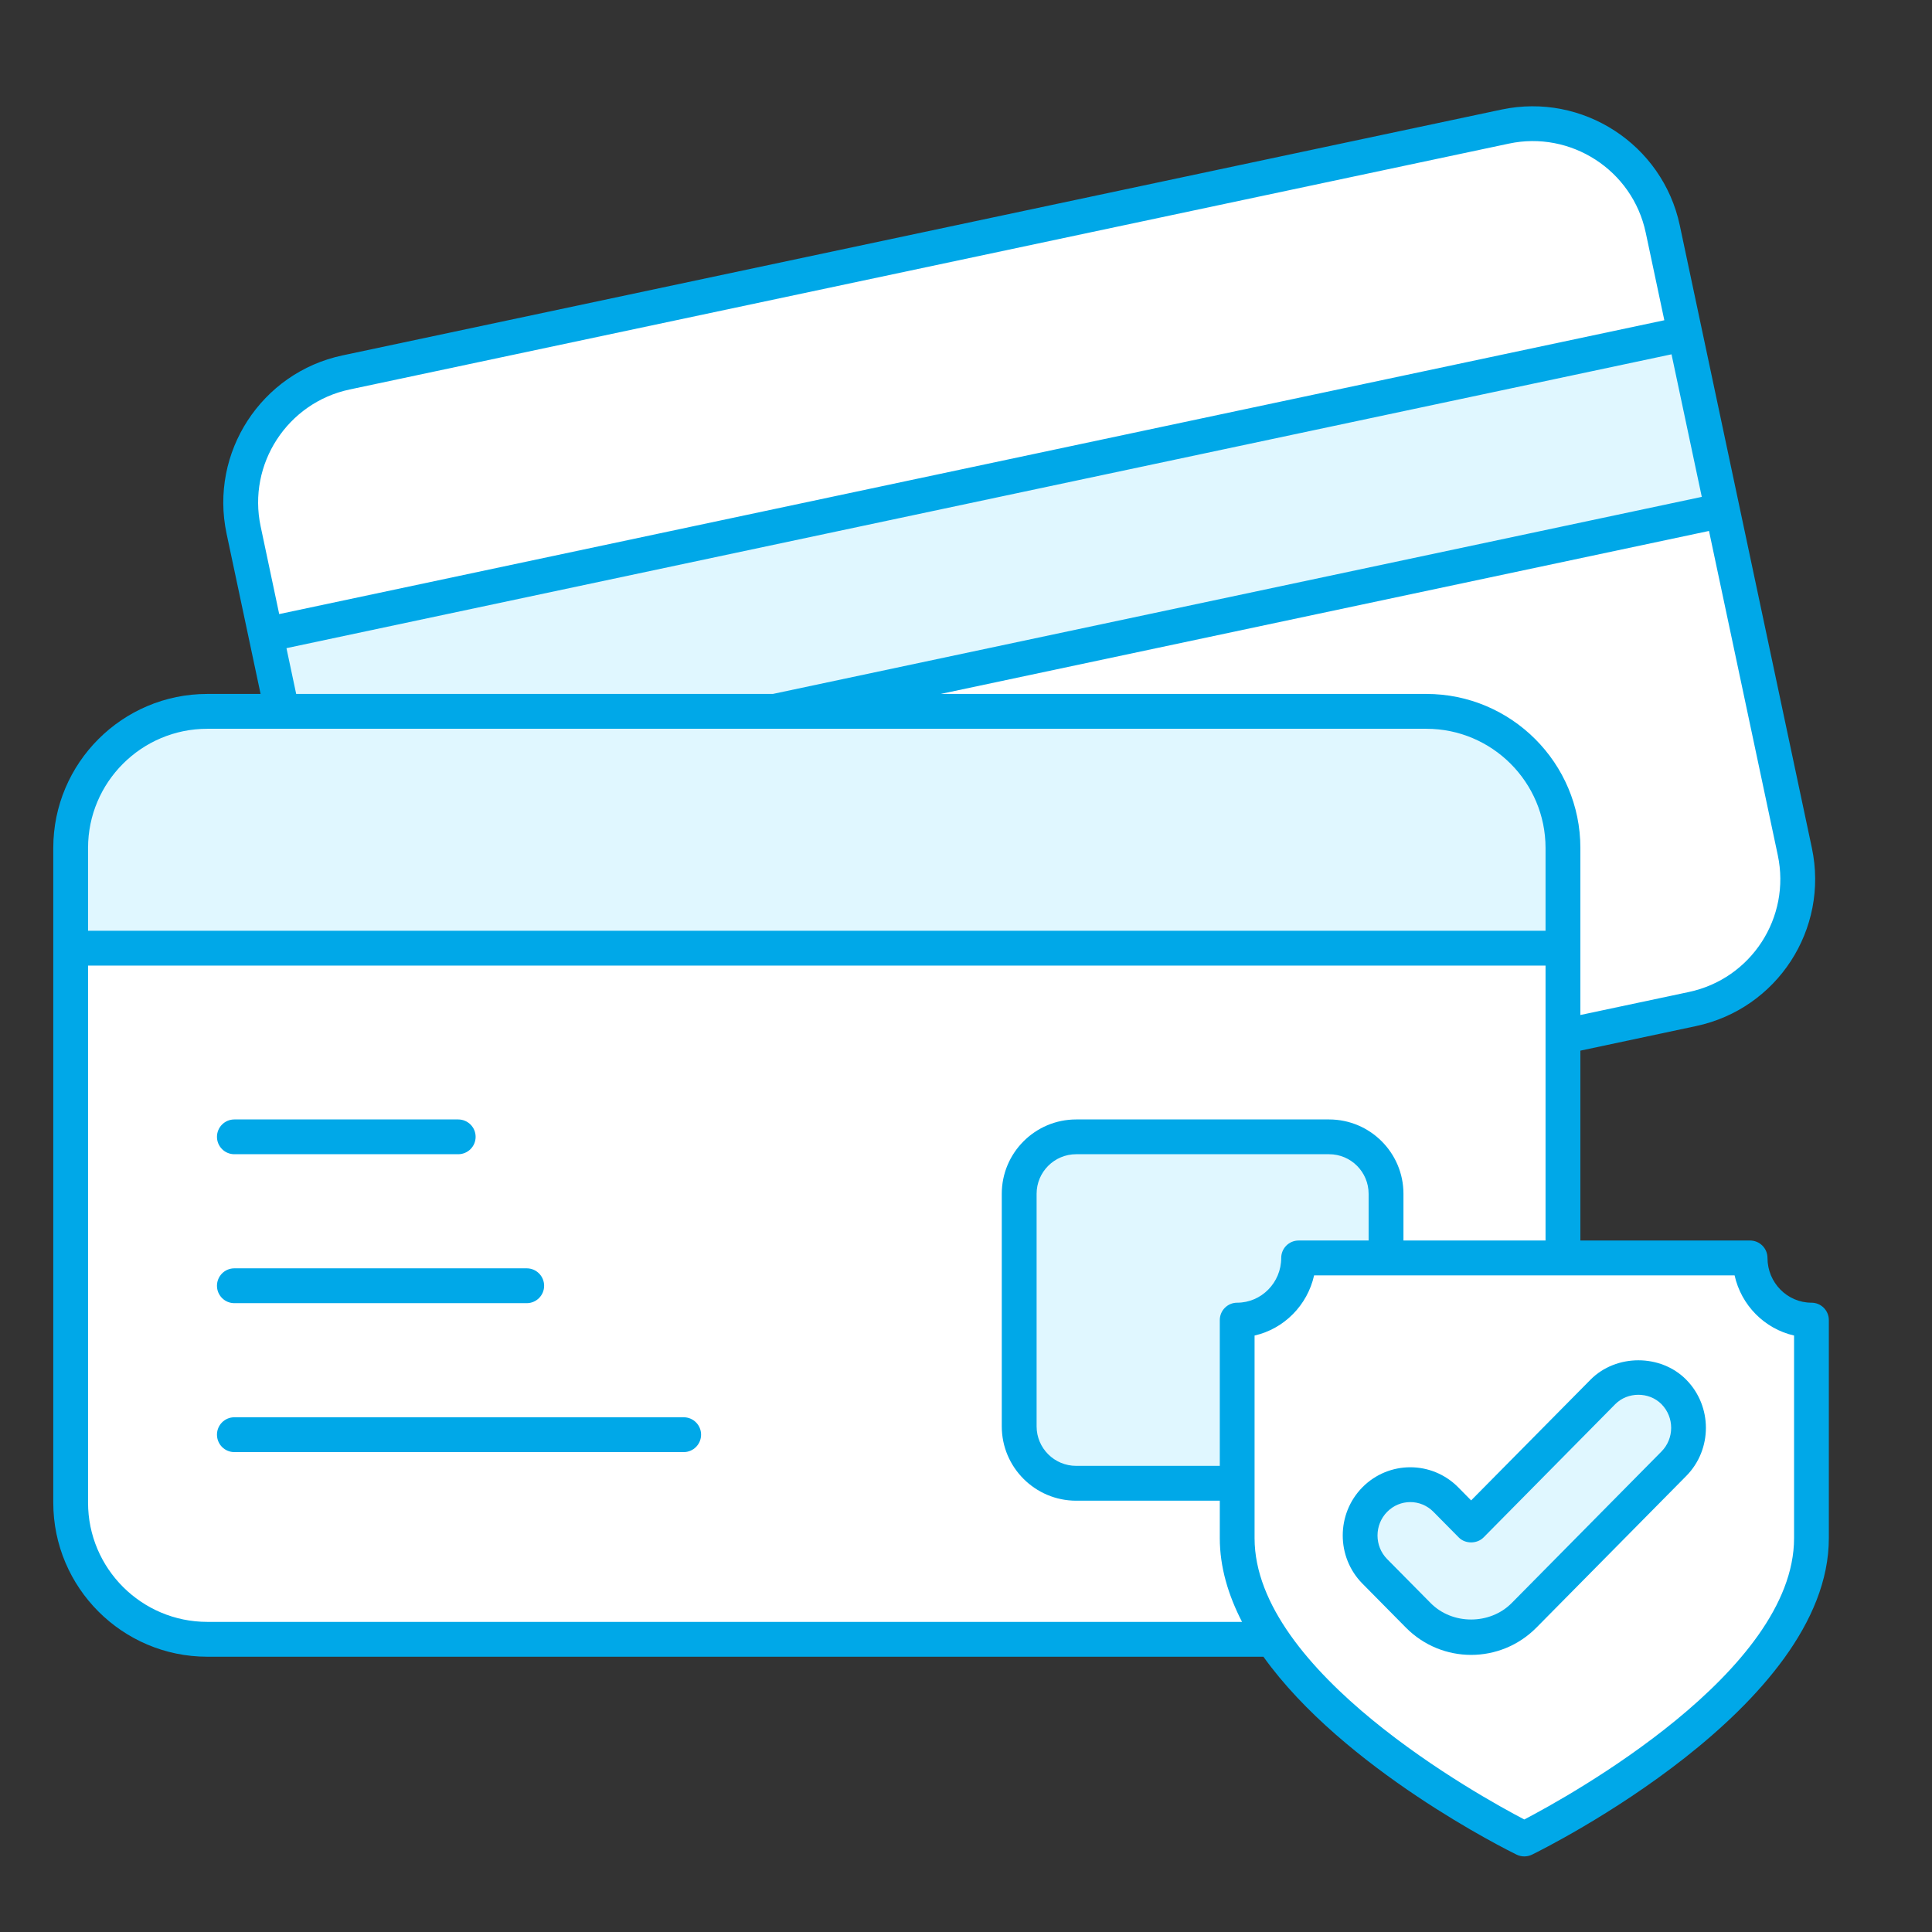
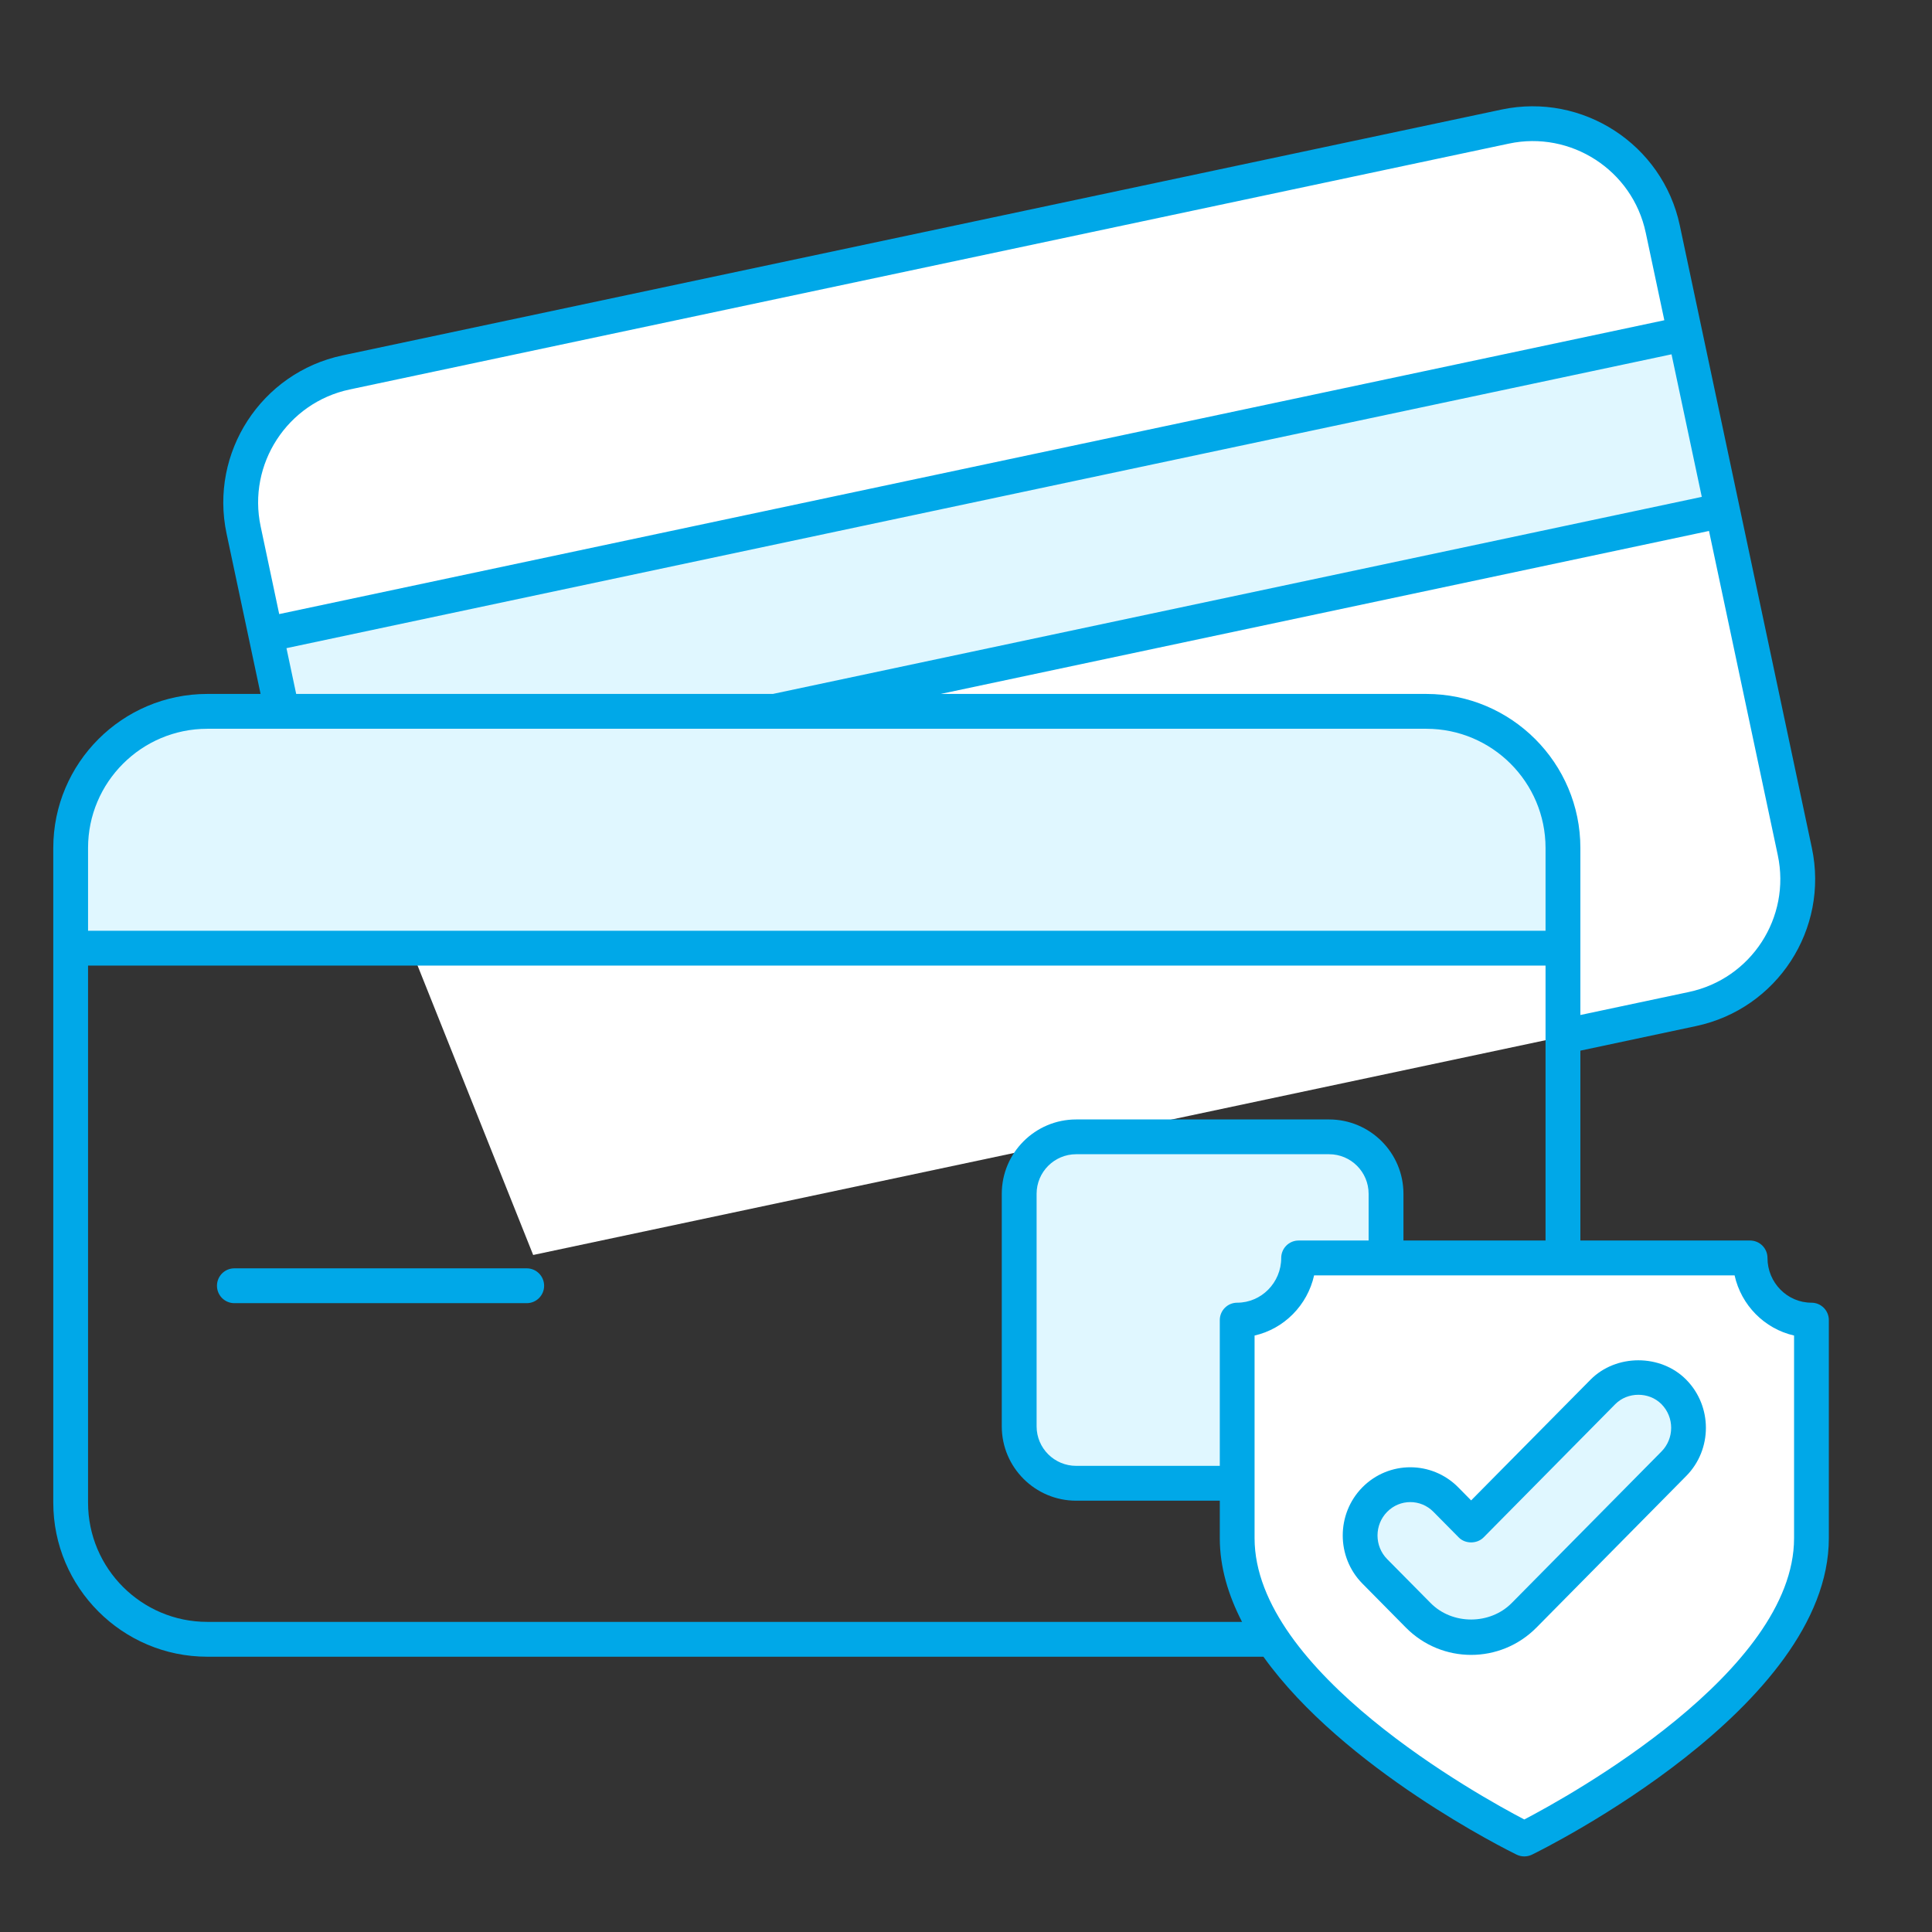
<svg xmlns="http://www.w3.org/2000/svg" width="33" height="33" viewBox="0 0 33 33" fill="none">
  <rect x="0" y="0" width="33" height="33" fill="#333333" stroke="none" />
  <g clip-path="url(#clip0_34_199)">
-     <path d="M28.401 3.911L30.657 14.545C30.917 15.771 30.134 16.975 28.908 17.235L9.107 21.436C7.881 21.696 6.677 20.913 6.417 19.687L4.161 9.053C3.901 7.827 4.684 6.623 5.909 6.362L25.71 2.162C26.936 1.902 28.141 2.685 28.401 3.911Z" fill="white" />
+     <path d="M28.401 3.911L30.657 14.545C30.917 15.771 30.134 16.975 28.908 17.235L9.107 21.436L4.161 9.053C3.901 7.827 4.684 6.623 5.909 6.362L25.71 2.162C26.936 1.902 28.141 2.685 28.401 3.911Z" fill="white" />
    <path d="M4.543 10.838L28.778 5.683L29.419 8.699L5.184 13.854L4.543 10.838Z" fill="#E0F7FF" />
-     <path d="M26.697 14.484V25.666C26.697 26.955 25.651 28 24.363 28H3.541C2.252 28 1.207 26.955 1.207 25.666V14.484C1.207 13.195 2.252 12.15 3.541 12.15H24.363C25.651 12.15 26.697 13.195 26.697 14.484Z" fill="white" />
    <path d="M26.697 16.195V14.484C26.697 13.195 25.651 12.15 24.363 12.15H3.541C2.252 12.15 1.207 13.195 1.207 14.484V16.195H26.697Z" fill="#E0F7FF" />
    <path d="M23.674 20.391V24.363C23.674 24.9 23.239 25.336 22.702 25.336H18.381C17.844 25.336 17.409 24.9 17.409 24.363V20.391C17.409 19.854 17.844 19.418 18.381 19.418H22.702C23.239 19.418 23.674 19.854 23.674 20.391Z" fill="#E0F7FF" />
    <path d="M29.893 21.487C29.893 22.073 30.362 22.548 30.941 22.548V26.273C30.941 29.013 26.037 31.412 26.037 31.412C26.037 31.412 21.132 29.013 21.132 26.273V22.548C21.712 22.548 22.181 22.073 22.181 21.487H29.893Z" fill="white" />
    <path d="M24.224 27.591L23.483 26.84C23.148 26.502 23.148 25.952 23.483 25.613C23.817 25.275 24.36 25.275 24.695 25.613L25.128 26.052L27.378 23.775C27.713 23.436 28.256 23.436 28.591 23.775C28.926 24.114 28.926 24.663 28.591 25.002L26.032 27.591C25.533 28.096 24.724 28.096 24.224 27.591Z" fill="#E0F7FF" />
-     <path d="M4.003 19.715H7.826C7.991 19.715 8.124 19.582 8.124 19.418C8.124 19.254 7.991 19.121 7.826 19.121H4.003C3.839 19.121 3.706 19.254 3.706 19.418C3.706 19.582 3.839 19.715 4.003 19.715Z" fill="#00A8E8" />
    <path d="M4.003 22.259H8.997C9.161 22.259 9.294 22.126 9.294 21.962C9.294 21.797 9.161 21.664 8.997 21.664H4.003C3.839 21.664 3.706 21.797 3.706 21.962C3.706 22.126 3.839 22.259 4.003 22.259Z" fill="#00A8E8" />
-     <path d="M11.678 24.208H4.003C3.839 24.208 3.706 24.341 3.706 24.505C3.706 24.67 3.839 24.803 4.003 24.803H11.678C11.842 24.803 11.975 24.67 11.975 24.505C11.975 24.341 11.842 24.208 11.678 24.208Z" fill="#00A8E8" />
    <path d="M30.941 22.251C30.527 22.251 30.19 21.908 30.19 21.487C30.19 21.322 30.057 21.189 29.892 21.189H26.994V17.946L28.97 17.526C30.357 17.232 31.242 15.871 30.948 14.483L28.692 3.849C28.692 3.849 28.692 3.849 28.692 3.849C28.398 2.465 27.031 1.579 25.649 1.871L5.848 6.071C4.464 6.365 3.576 7.73 3.87 9.115L4.451 11.853H3.541C2.09 11.853 0.91 13.033 0.91 14.484V25.666C0.91 27.117 2.09 28.298 3.541 28.298H21.58C22.951 30.215 25.75 31.603 25.906 31.679C25.988 31.719 26.084 31.719 26.167 31.679C26.374 31.578 31.238 29.166 31.238 26.273V22.548C31.238 22.384 31.105 22.251 30.941 22.251ZM28.847 16.944L26.994 17.337C26.994 17.289 26.994 14.368 26.994 14.484C26.994 13.033 25.814 11.853 24.363 11.853H16.067L29.191 9.069L30.366 14.607C30.592 15.672 29.913 16.718 28.847 16.944ZM5.059 11.853L4.893 11.071L28.551 6.052C28.558 6.086 29.101 8.644 29.068 8.487L13.201 11.853H5.059ZM5.971 6.653L25.773 2.453C26.826 2.228 27.883 2.901 28.11 3.973V3.972L28.428 5.47L4.769 10.489L4.452 8.991C4.226 7.928 4.908 6.879 5.971 6.653ZM1.504 14.484C1.504 13.361 2.418 12.448 3.541 12.448H24.363C25.486 12.448 26.399 13.361 26.399 14.484V15.898H1.504V14.484ZM3.541 27.703C2.418 27.703 1.504 26.79 1.504 25.666V16.493H26.399V21.189H23.972V20.391C23.972 19.69 23.402 19.121 22.702 19.121H18.382C17.681 19.121 17.111 19.691 17.111 20.391V24.363C17.111 25.064 17.681 25.633 18.382 25.633H20.835V26.273C20.835 26.767 20.979 27.246 21.215 27.703H3.541ZM21.132 22.251C20.968 22.251 20.835 22.384 20.835 22.548V25.038H18.382C18.009 25.038 17.706 24.736 17.706 24.363V20.391C17.706 20.018 18.009 19.715 18.382 19.715H22.702C23.075 19.715 23.377 20.018 23.377 20.391V21.189H22.181C22.017 21.189 21.884 21.322 21.884 21.487C21.884 21.908 21.546 22.251 21.132 22.251ZM30.644 26.273C30.644 28.556 26.8 30.679 26.036 31.078C25.273 30.679 21.429 28.556 21.429 26.273V22.812C21.934 22.697 22.332 22.294 22.446 21.784H29.628C29.741 22.294 30.139 22.697 30.644 22.812V26.273Z" fill="#00A8E8" />
    <path d="M27.167 23.566L25.128 25.628L24.907 25.404C24.455 24.948 23.723 24.948 23.271 25.404C22.823 25.858 22.823 26.596 23.271 27.049L24.013 27.8C24.628 28.422 25.627 28.423 26.244 27.8L28.802 25.211C29.25 24.758 29.25 24.02 28.802 23.566C28.366 23.124 27.603 23.125 27.167 23.566ZM28.379 24.793L25.821 27.381C25.45 27.756 24.806 27.757 24.436 27.381L23.694 26.631C23.474 26.408 23.474 26.046 23.694 25.823C23.912 25.602 24.265 25.601 24.484 25.823L24.917 26.261C25.028 26.374 25.228 26.373 25.34 26.261L27.59 23.984C27.801 23.771 28.168 23.77 28.379 23.984C28.6 24.207 28.6 24.57 28.379 24.793Z" fill="#00A8E8" />
  </g>
  <defs>
    <clipPath id="clip0_34_199">
      <rect width="32.055" height="32.055" fill="white" transform="translate(0.046 0.735)" />
    </clipPath>
  </defs>
</svg>